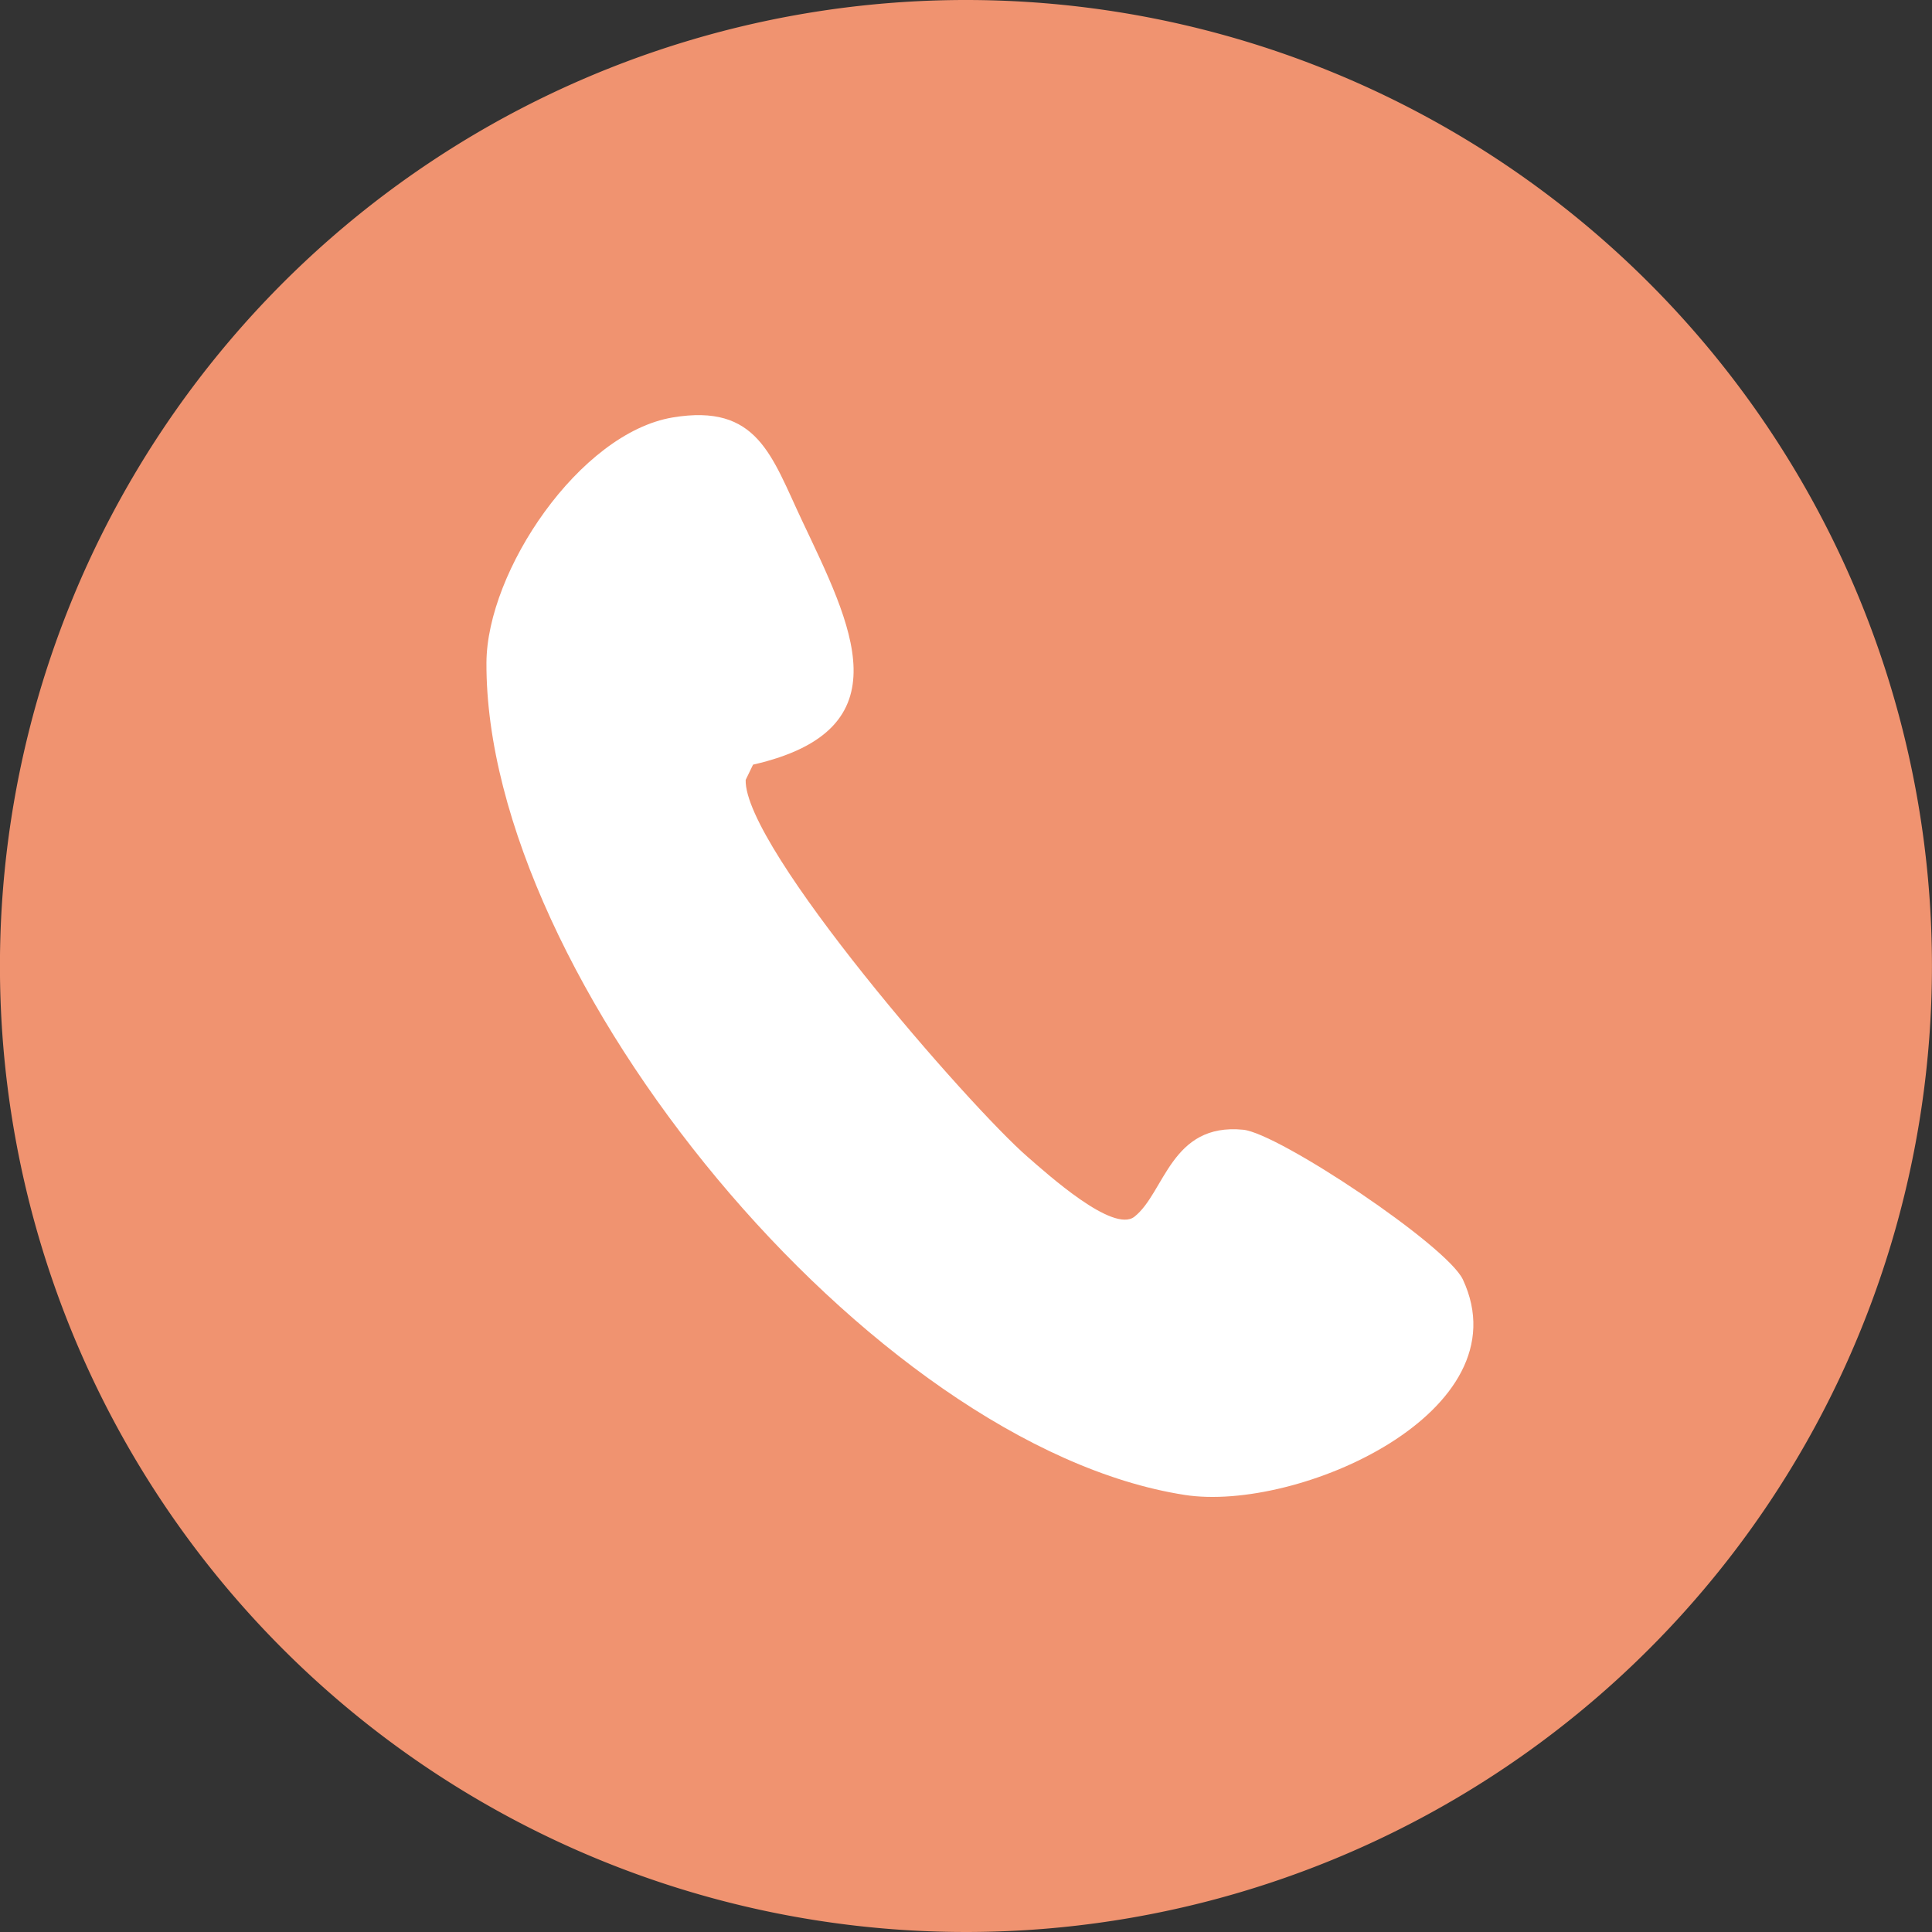
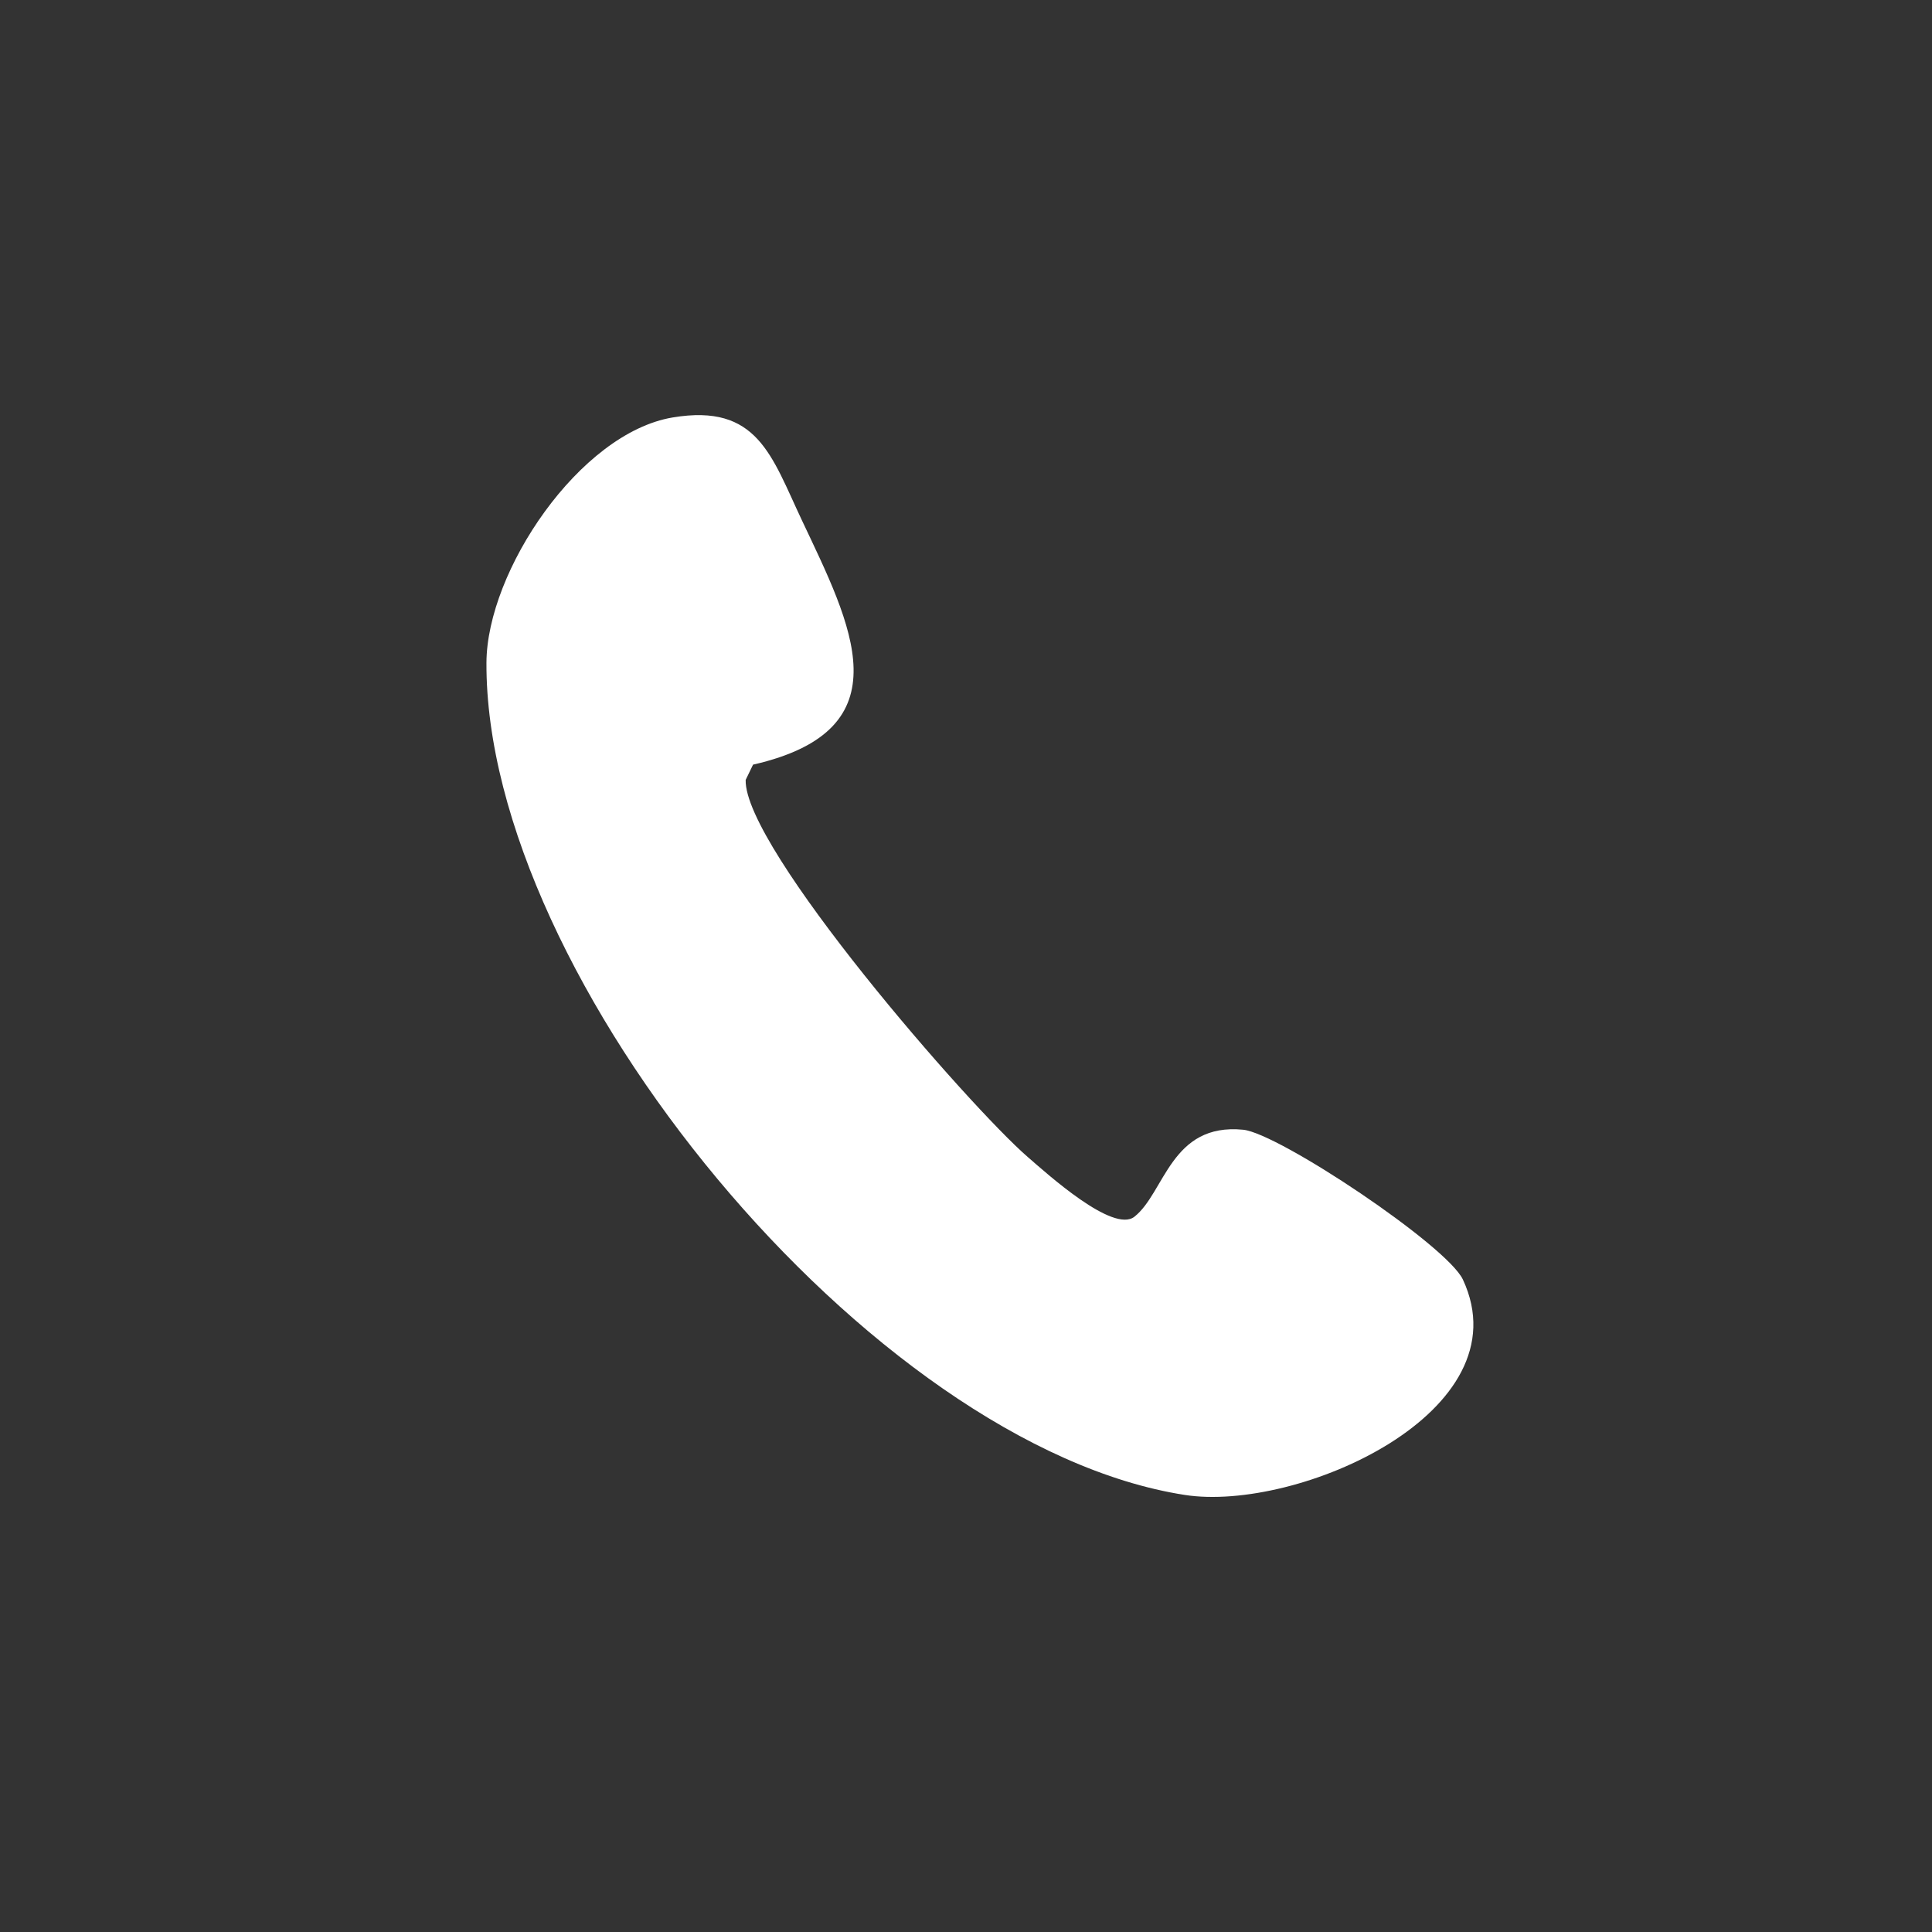
<svg xmlns="http://www.w3.org/2000/svg" width="76.752" height="76.751" viewBox="0 0 76.752 76.751">
  <rect x="0" y="0" width="76.752" height="76.751" fill="#333333" stroke="none" />
  <g id="グループ_157" data-name="グループ 157" transform="translate(15160.229 -4035)">
-     <path id="パス_297" data-name="パス 297" d="M76.751,38.376A38.376,38.376,0,1,1,38.376,0,38.375,38.375,0,0,1,76.751,38.376" transform="translate(-15160.23 4035)" fill="#f09370" />
    <path id="パス_298" data-name="パス 298" d="M23.565,13.886c3.369-.563,3.92,1.522,5.127,4.077,1.954,4.14,4.176,8.324-1.937,9.716l-.293.607c-.074,2.681,8.883,12.971,11.215,14.988.752.65,3.379,3.034,4.229,2.364,1.209-.954,1.445-3.739,4.322-3.455,1.408.14,8.094,4.6,8.727,5.952C57.412,53.4,48.388,57.39,43.9,56.69,31.424,54.745,16.11,36.159,16.164,23.63c.016-3.637,3.7-9.126,7.4-9.744" transform="translate(-15157.068 4037.698)" fill="#fff" />
  </g>
</svg>